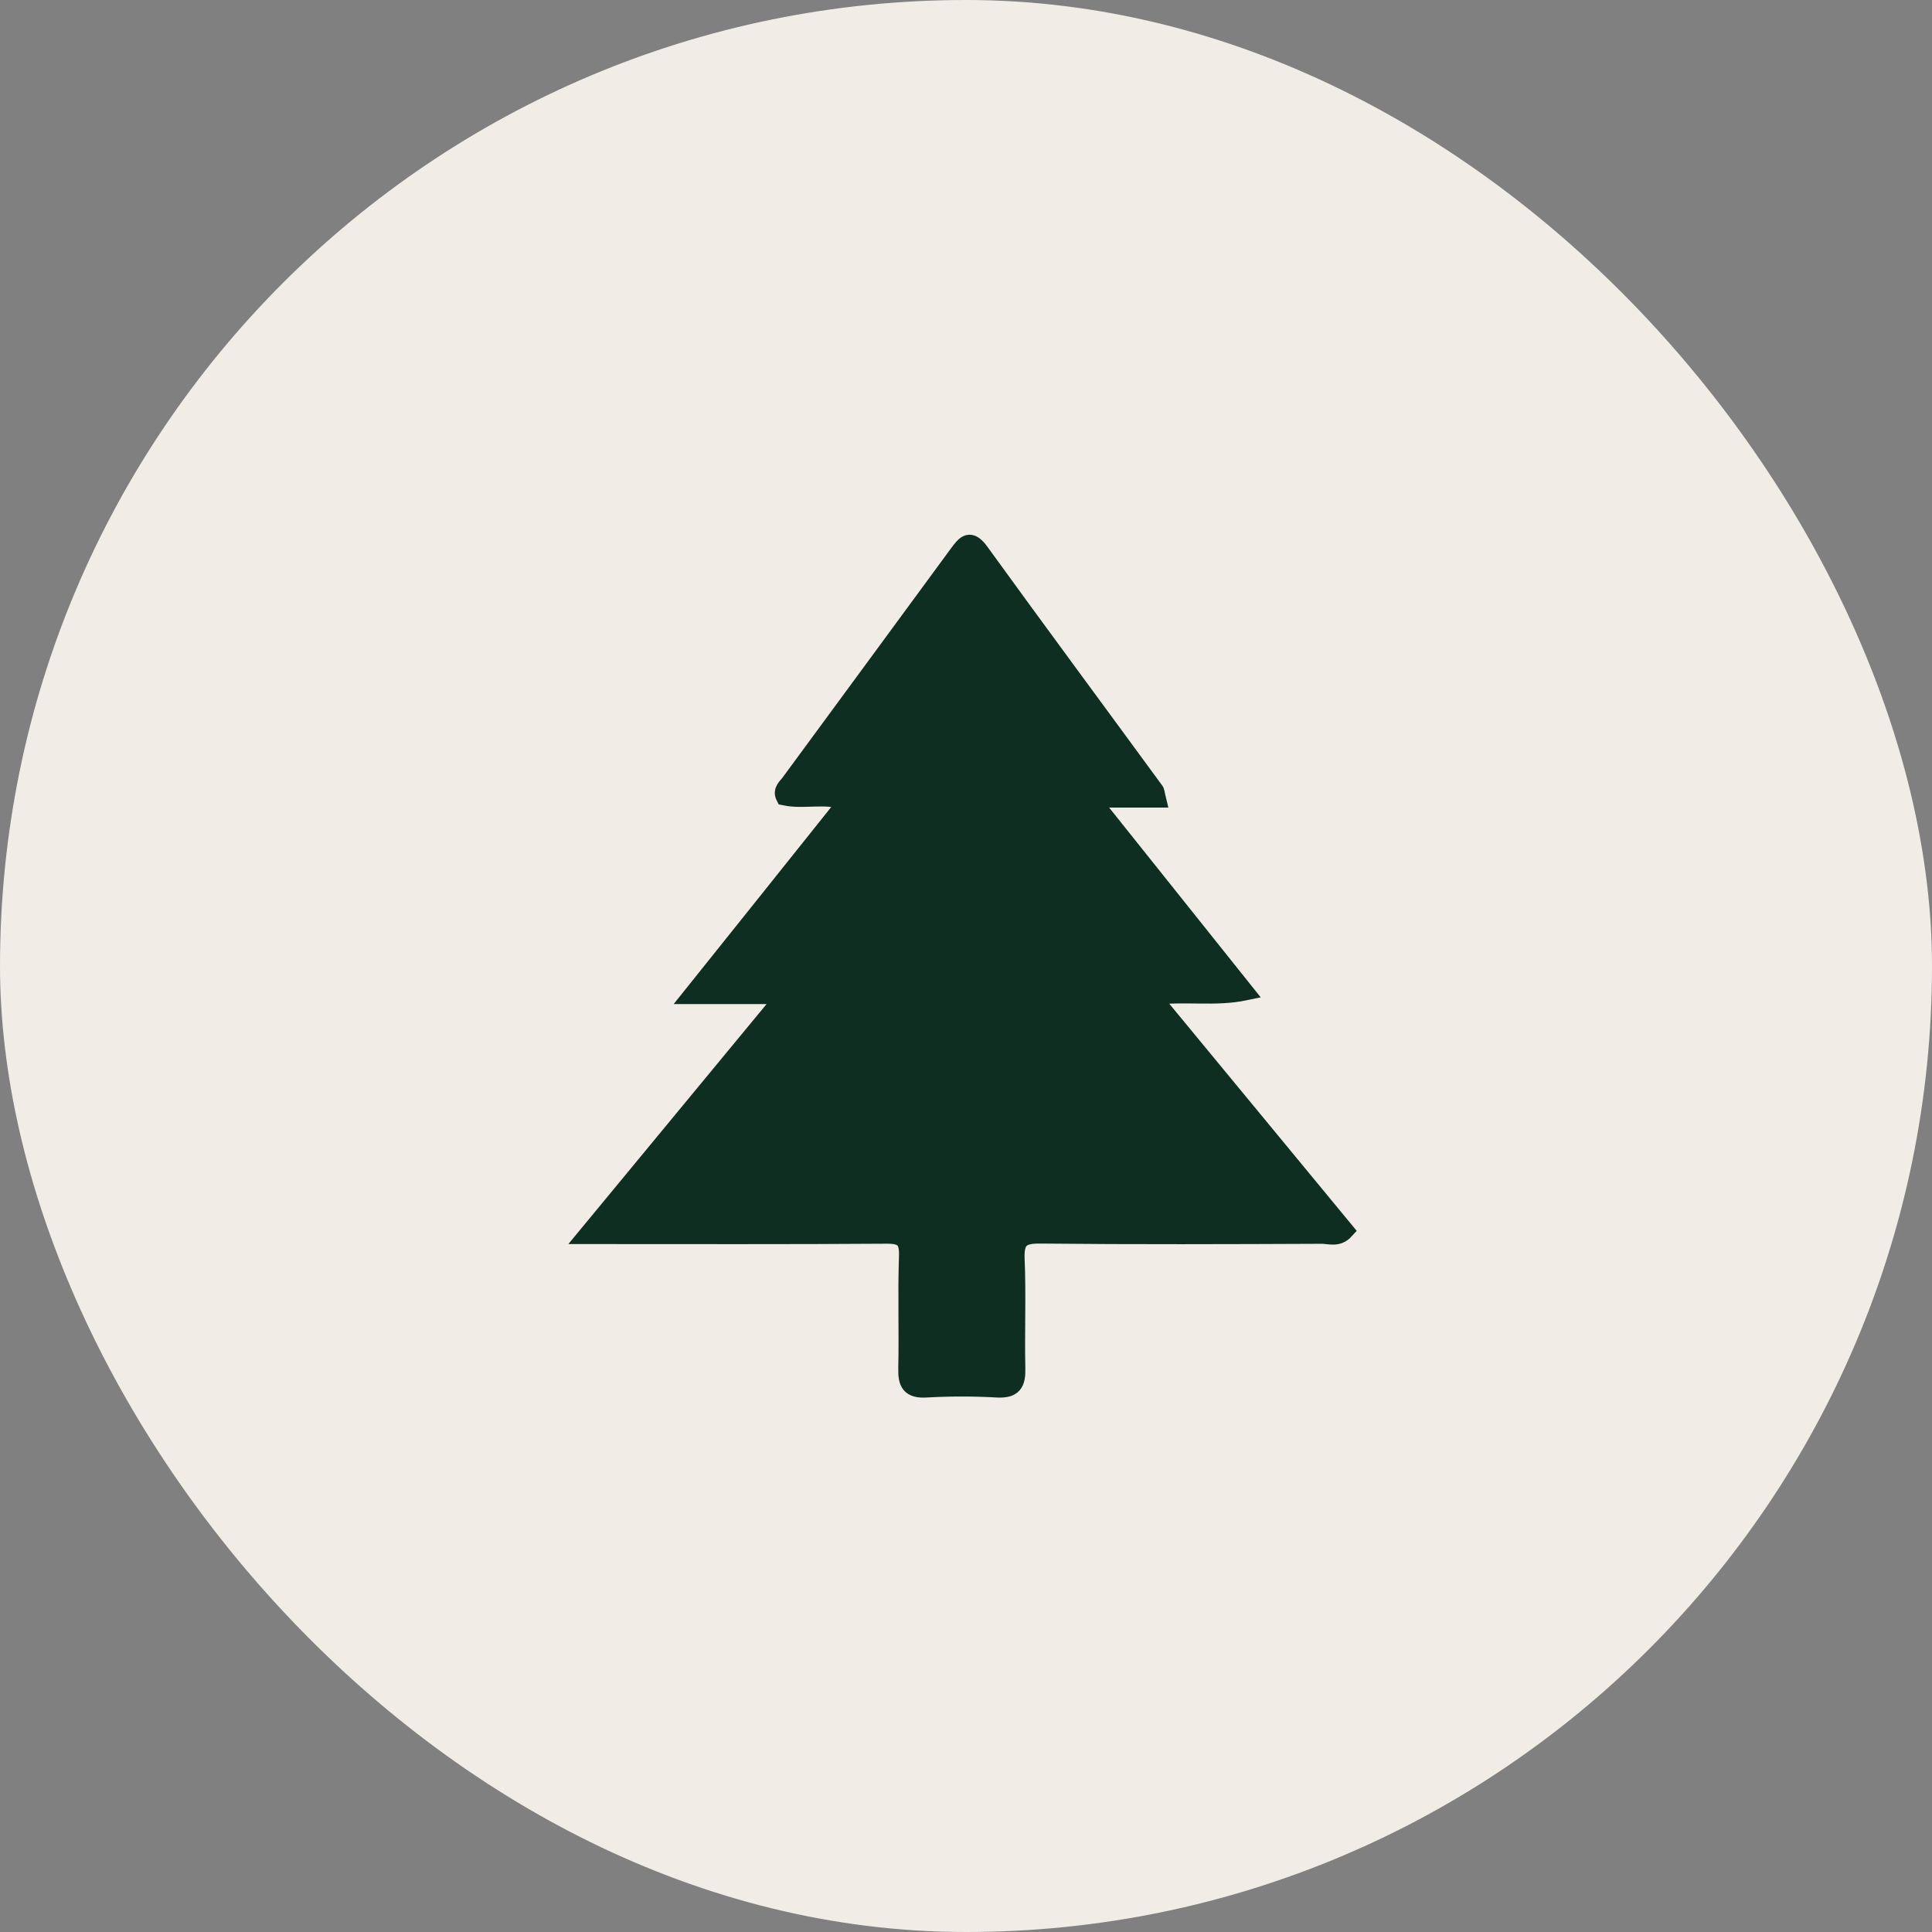
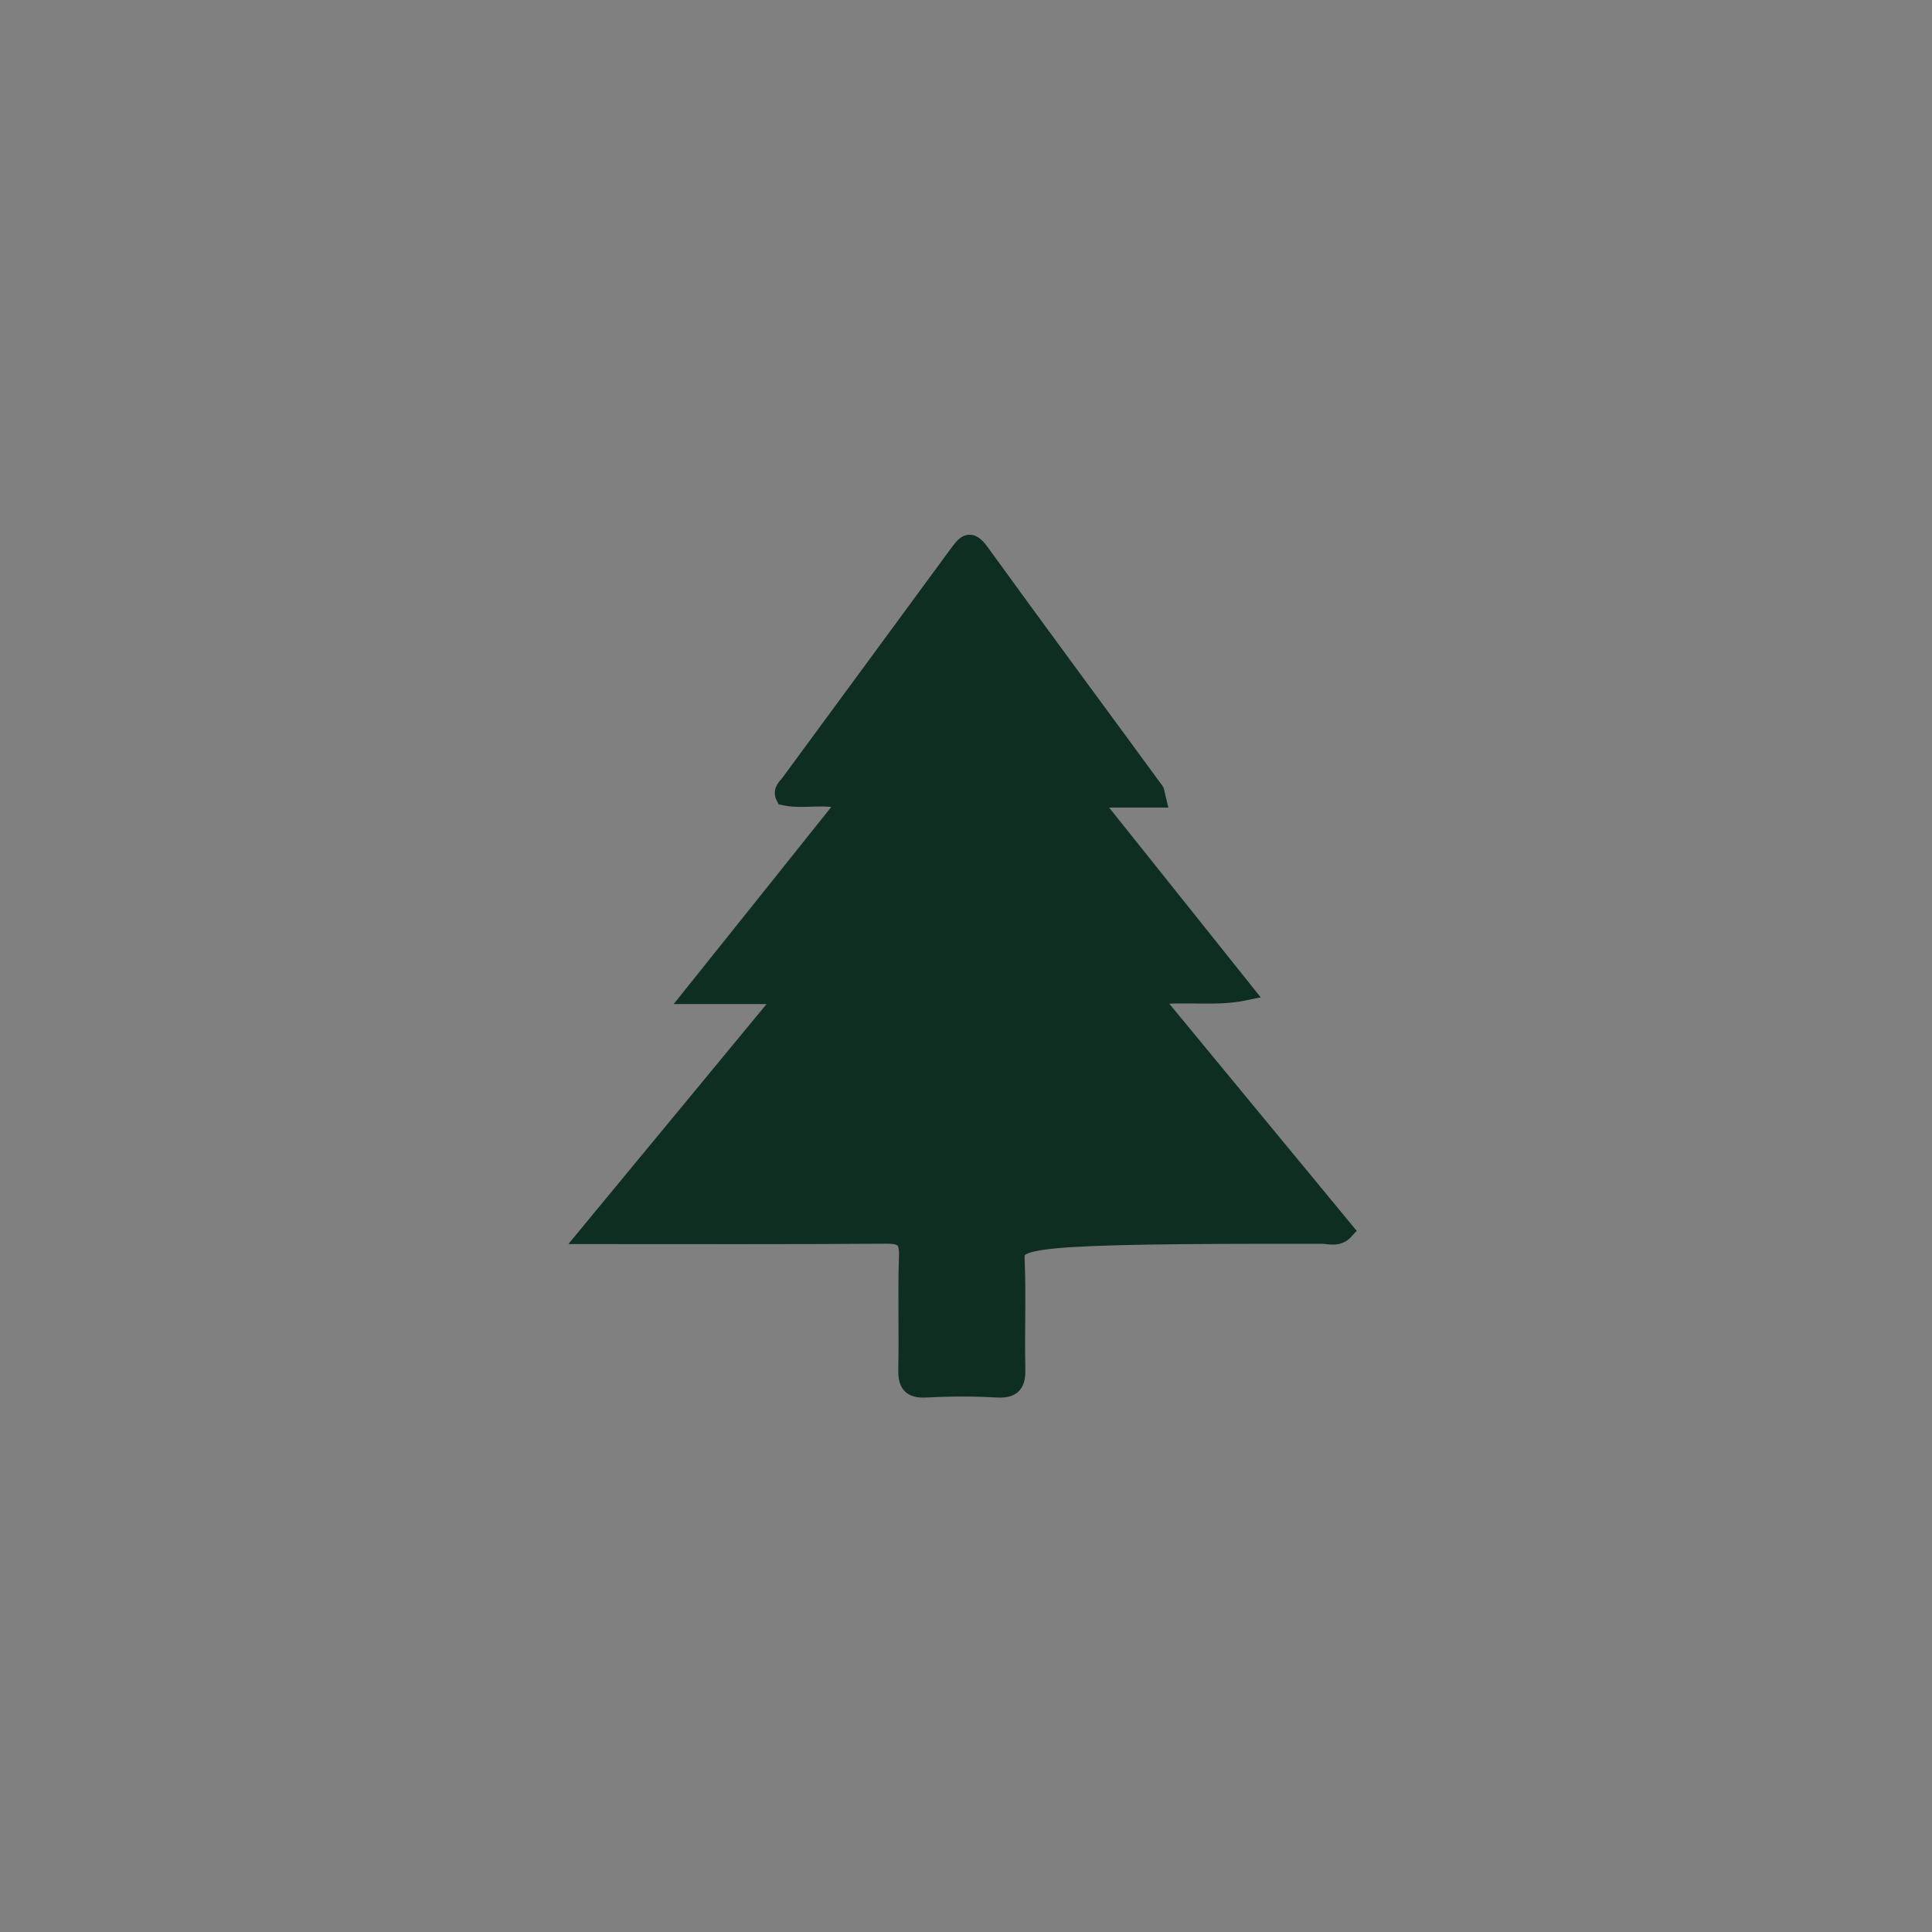
<svg xmlns="http://www.w3.org/2000/svg" width="44" height="44" viewBox="0 0 44 44" fill="none">
  <rect x="0" y="0" width="44" height="44" fill="#808080" stroke="none" />
-   <rect width="44" height="44" rx="22" fill="#F1EDE6" />
-   <path d="M26.359 18.196H24.853C26.05 19.697 27.183 21.114 28.361 22.588C27.665 22.734 27.009 22.599 26.24 22.694C27.733 24.504 29.185 26.262 30.64 28.026C30.469 28.215 30.271 28.131 30.103 28.131C27.966 28.14 25.831 28.148 23.693 28.126C23.256 28.121 23.121 28.235 23.14 28.676C23.175 29.505 23.137 30.337 23.156 31.166C23.164 31.505 23.083 31.651 22.712 31.632C22.176 31.602 21.634 31.602 21.095 31.632C20.723 31.654 20.645 31.505 20.653 31.166C20.672 30.315 20.639 29.465 20.669 28.614C20.683 28.224 20.561 28.126 20.179 28.129C17.96 28.145 15.741 28.137 13.359 28.137C14.885 26.289 16.337 24.534 17.873 22.672H15.749C16.979 21.136 18.112 19.719 19.279 18.256C18.791 18.085 18.315 18.243 17.865 18.148C17.789 18.001 17.914 17.915 17.979 17.825C19.255 16.086 20.536 14.352 21.81 12.612C21.983 12.377 22.092 12.236 22.333 12.572C23.647 14.387 24.98 16.186 26.302 17.993C26.329 18.015 26.326 18.061 26.359 18.196L26.359 18.196Z" fill="#0F2E22" stroke="#0F2E22" stroke-width="0.391" />
+   <path d="M26.359 18.196H24.853C26.05 19.697 27.183 21.114 28.361 22.588C27.665 22.734 27.009 22.599 26.24 22.694C27.733 24.504 29.185 26.262 30.64 28.026C30.469 28.215 30.271 28.131 30.103 28.131C23.256 28.121 23.121 28.235 23.14 28.676C23.175 29.505 23.137 30.337 23.156 31.166C23.164 31.505 23.083 31.651 22.712 31.632C22.176 31.602 21.634 31.602 21.095 31.632C20.723 31.654 20.645 31.505 20.653 31.166C20.672 30.315 20.639 29.465 20.669 28.614C20.683 28.224 20.561 28.126 20.179 28.129C17.96 28.145 15.741 28.137 13.359 28.137C14.885 26.289 16.337 24.534 17.873 22.672H15.749C16.979 21.136 18.112 19.719 19.279 18.256C18.791 18.085 18.315 18.243 17.865 18.148C17.789 18.001 17.914 17.915 17.979 17.825C19.255 16.086 20.536 14.352 21.81 12.612C21.983 12.377 22.092 12.236 22.333 12.572C23.647 14.387 24.98 16.186 26.302 17.993C26.329 18.015 26.326 18.061 26.359 18.196L26.359 18.196Z" fill="#0F2E22" stroke="#0F2E22" stroke-width="0.391" />
</svg>